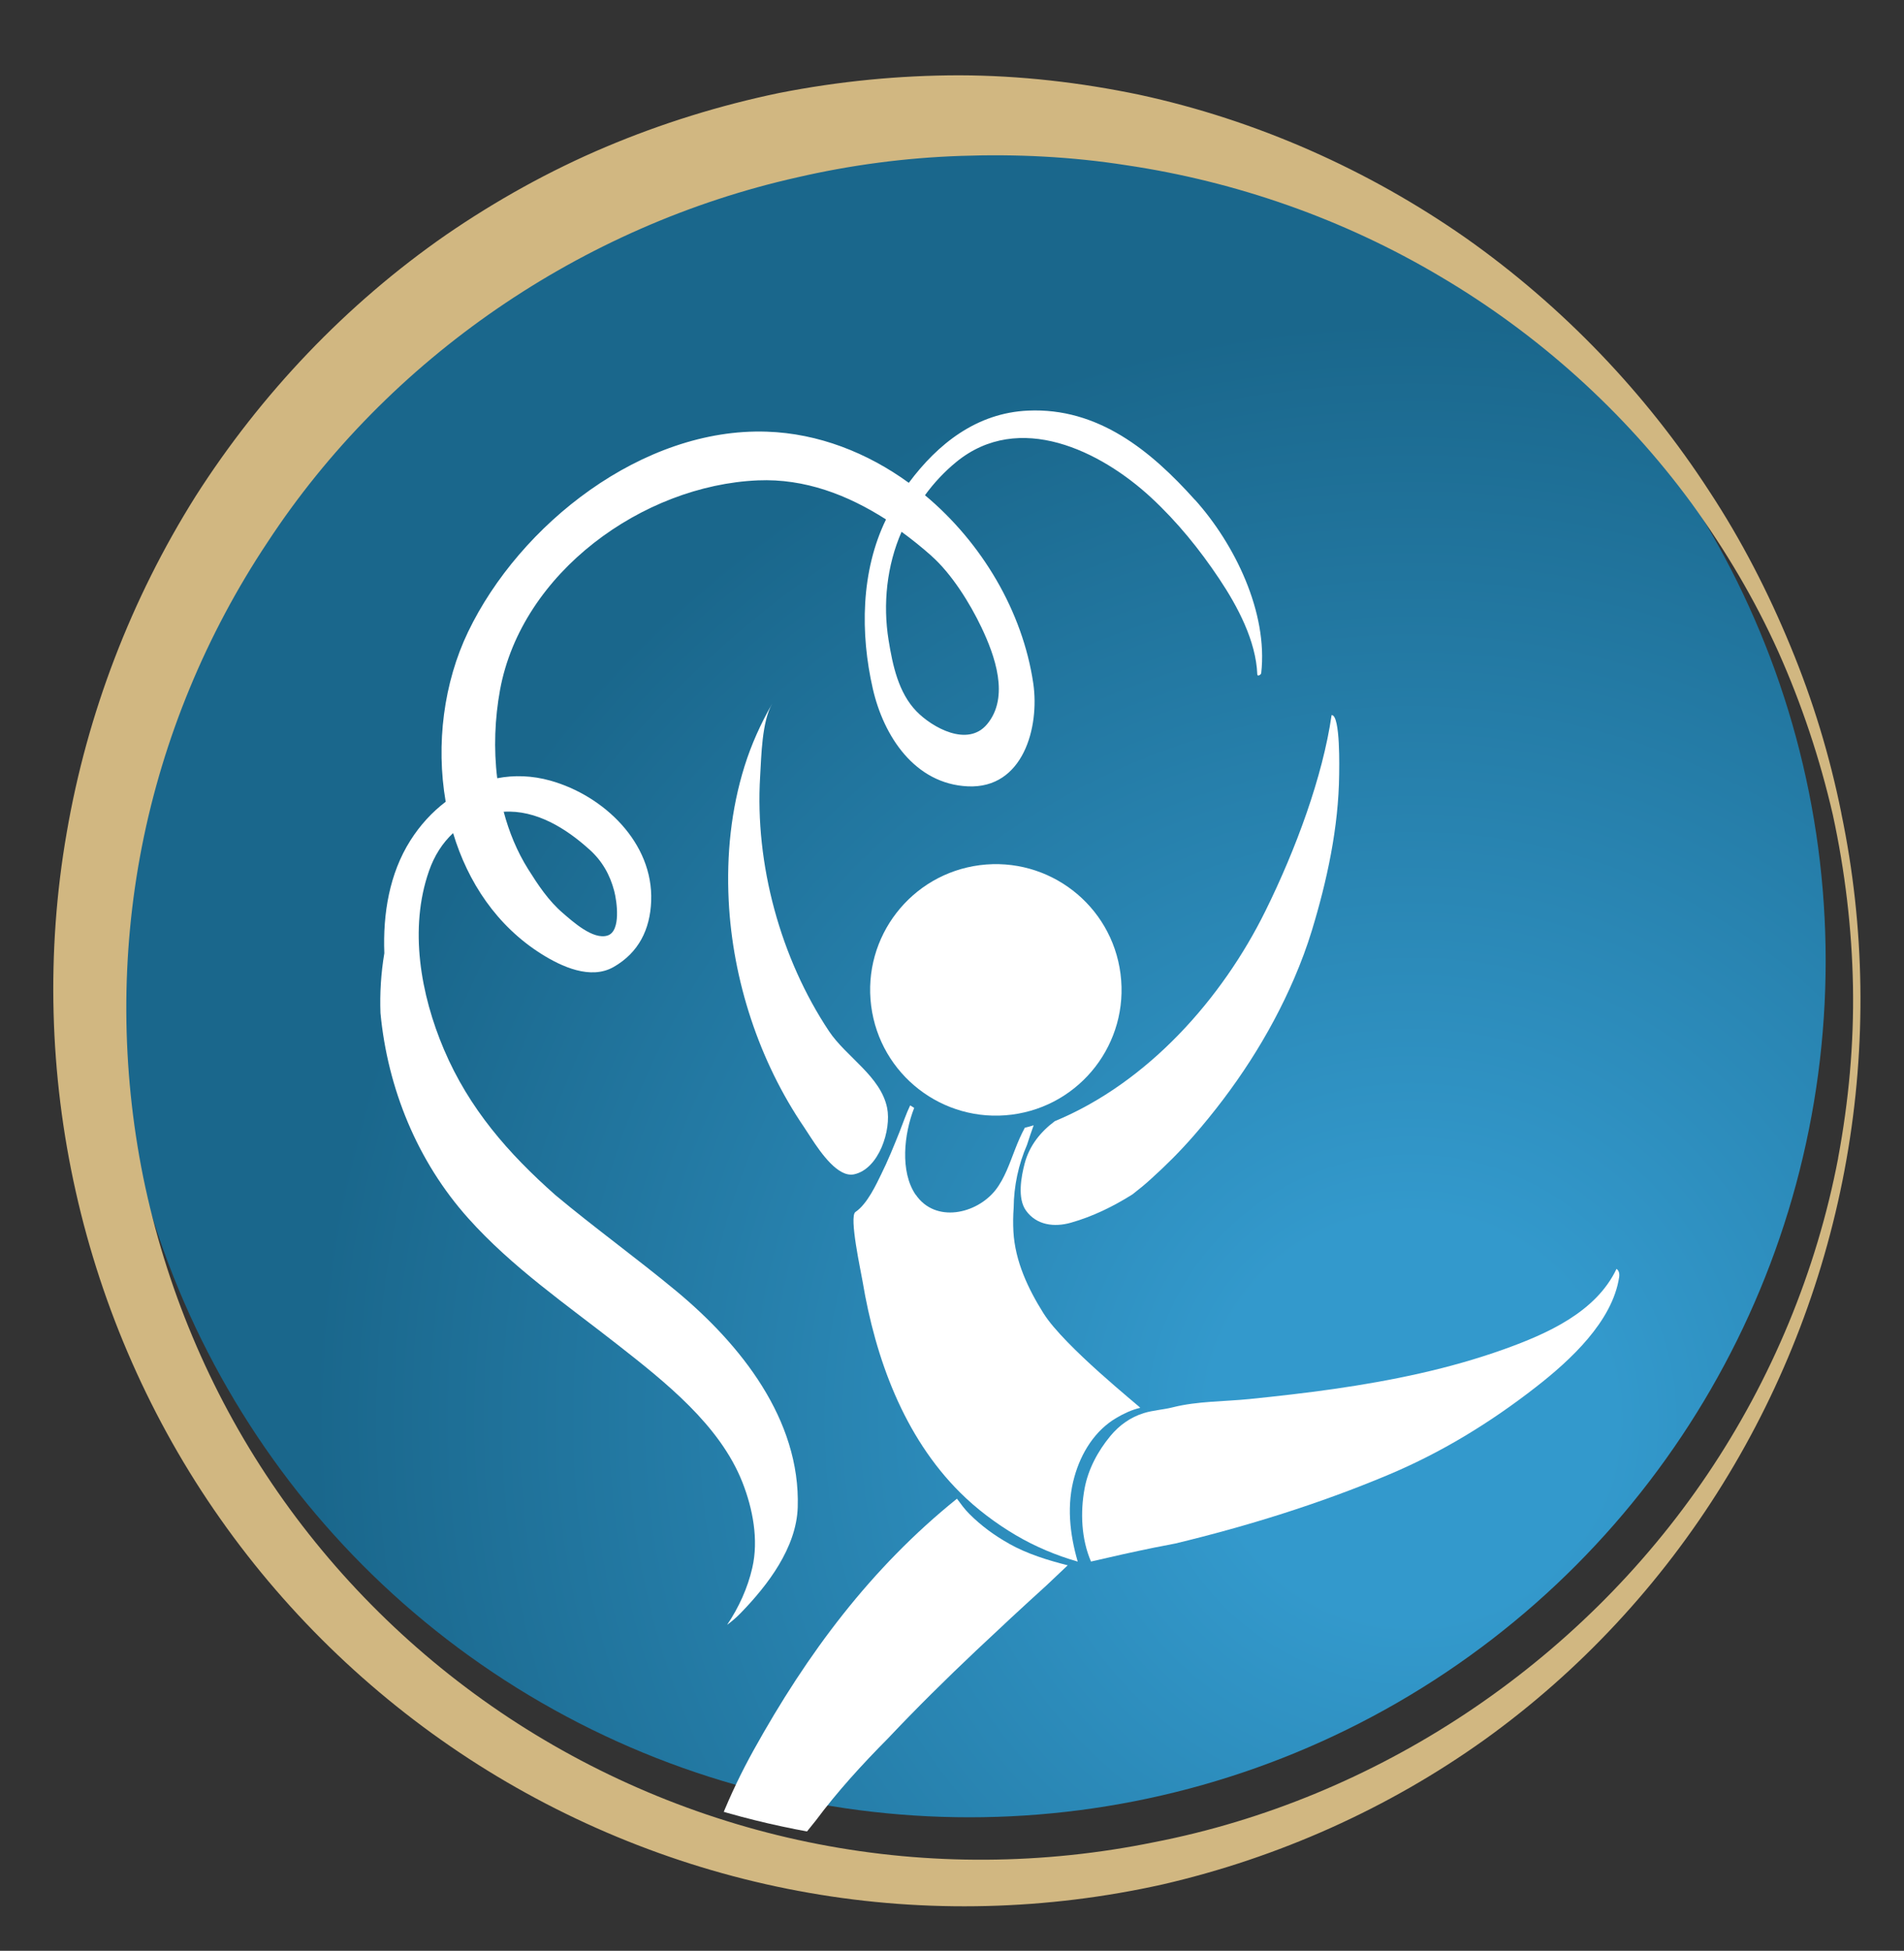
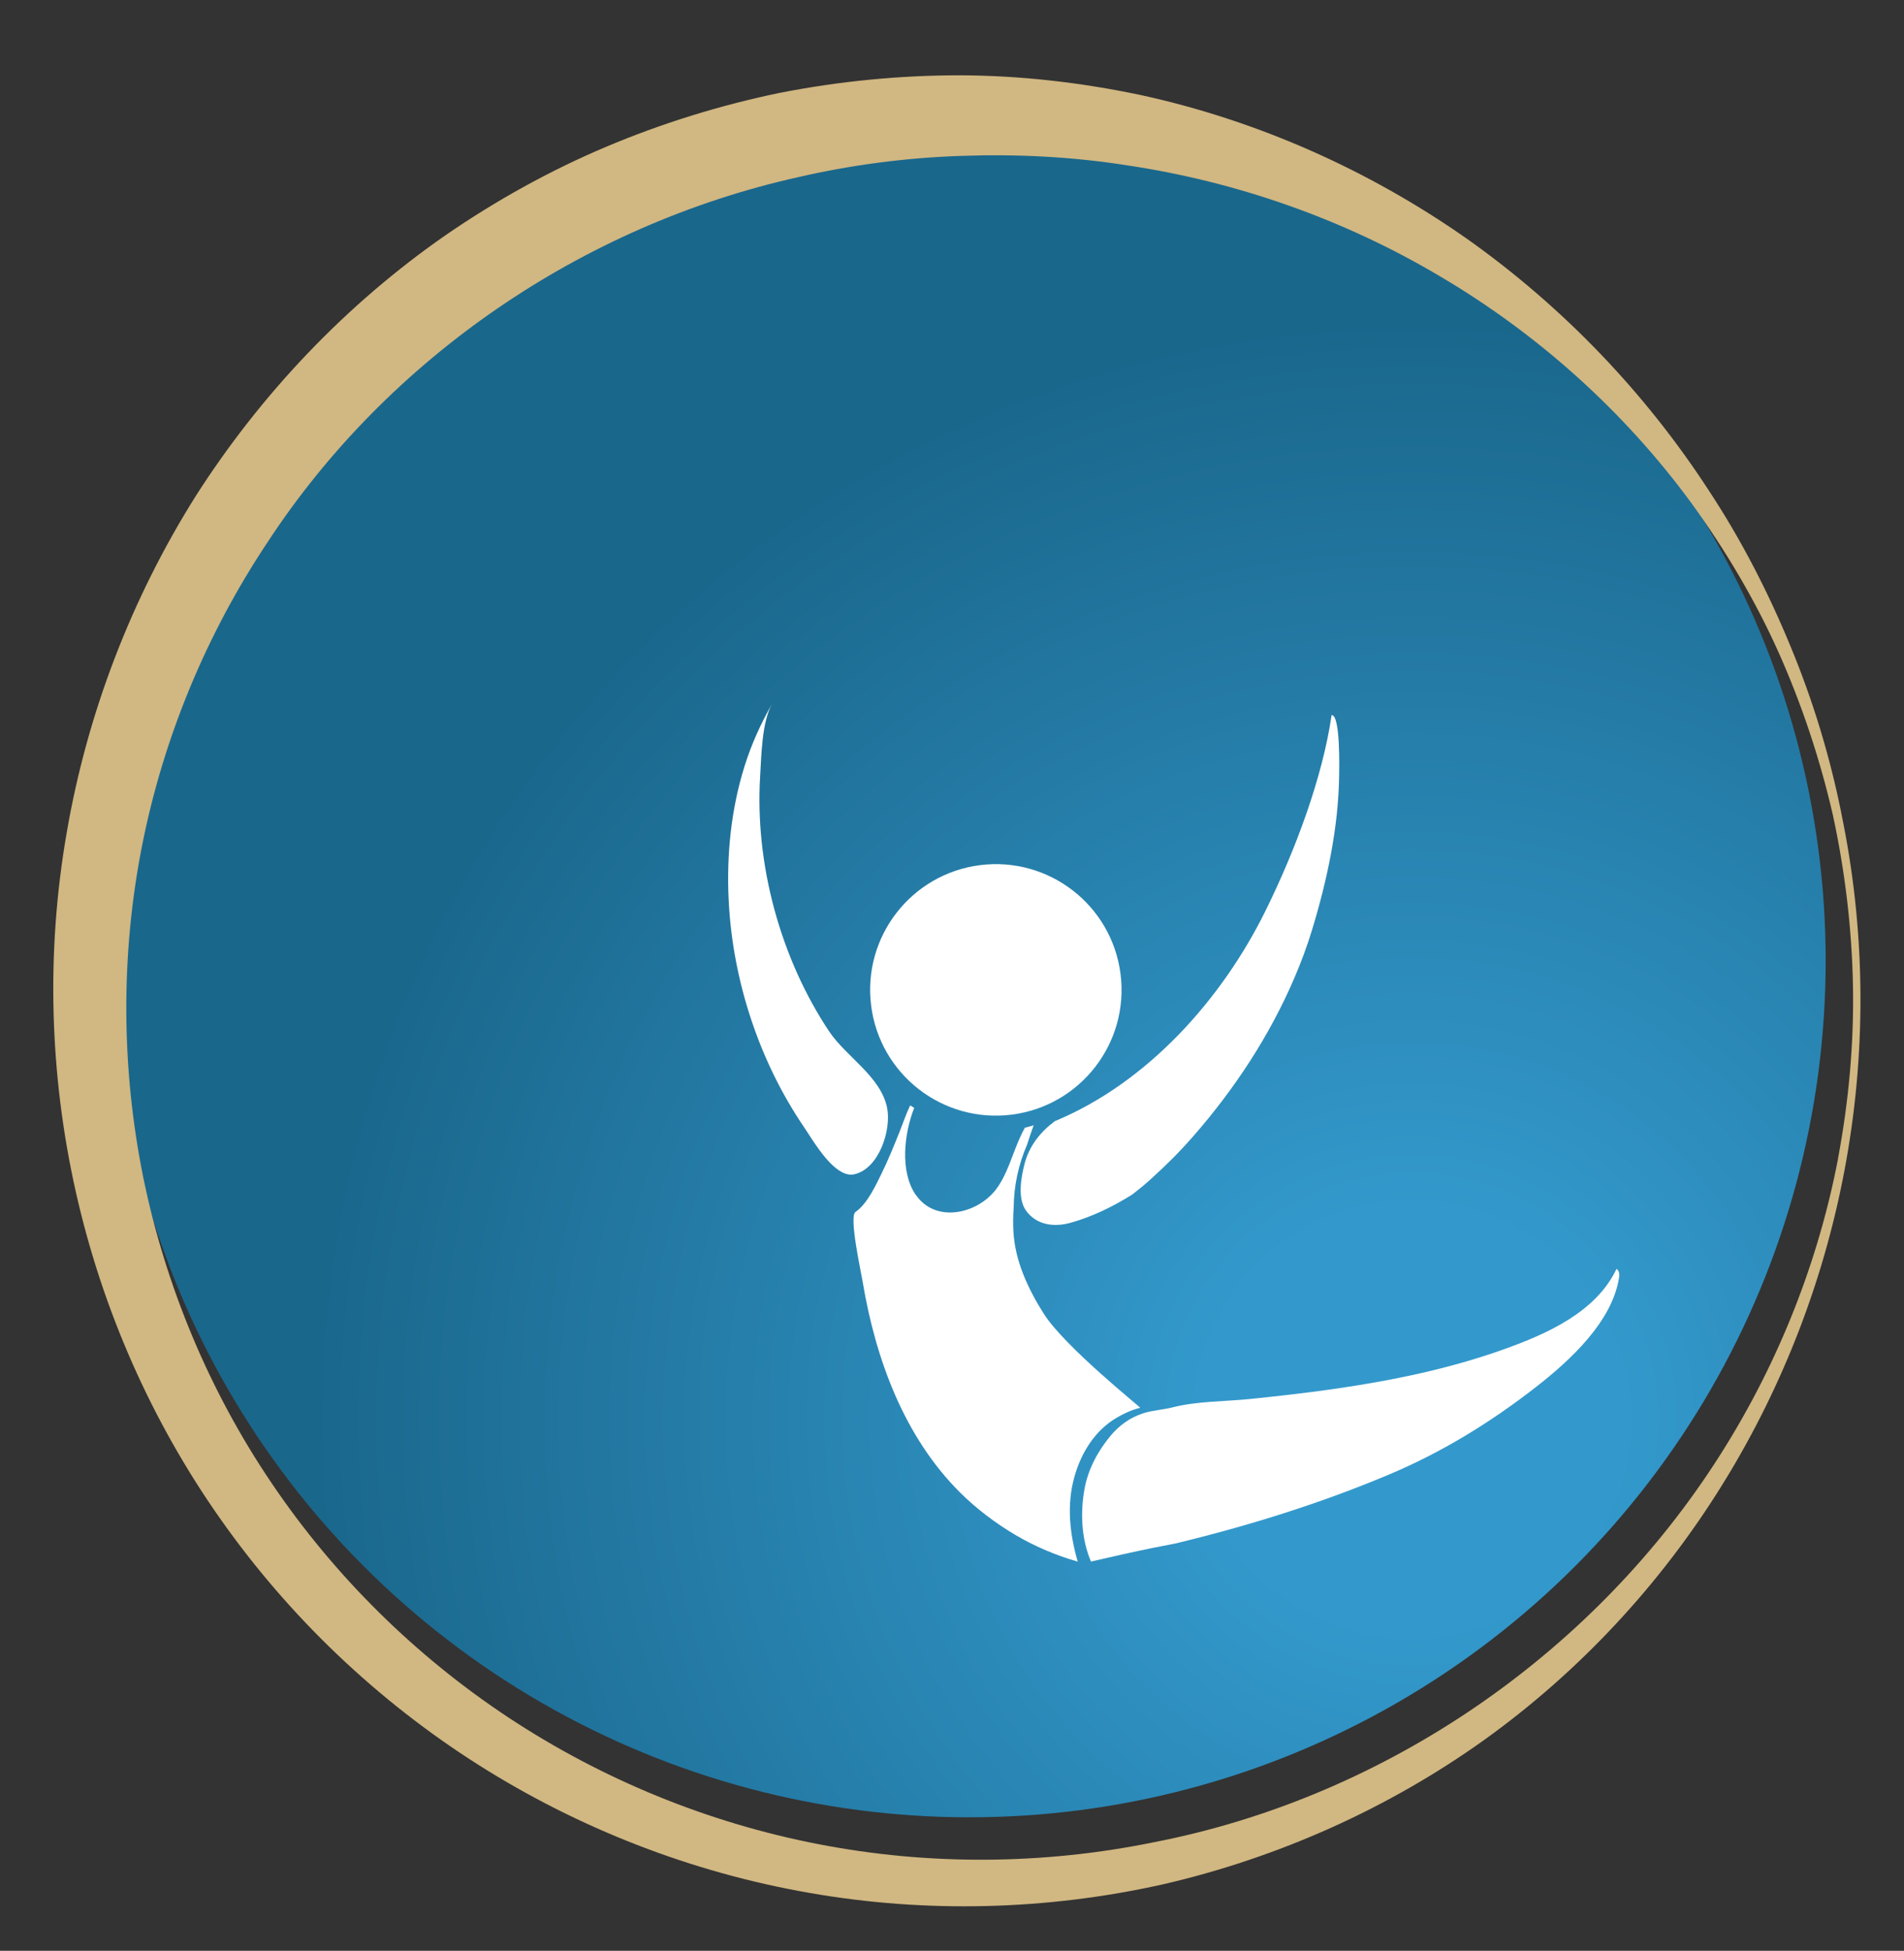
<svg xmlns="http://www.w3.org/2000/svg" id="Capa_1" data-name="Capa 1" viewBox="0 0 350 358.5">
  <rect x="0" y="0" width="350" height="358.5" fill="#333333" stroke="none" />
  <defs>
    <radialGradient id="New_Gradient_Swatch_1" data-name="New Gradient Swatch 1" cx="259.51" cy="260.86" fx="259.51" fy="260.86" r="232.08" gradientUnits="userSpaceOnUse">
      <stop offset=".16" stop-color="#39c" />
      <stop offset=".87" stop-color="#1a678c" />
    </radialGradient>
    <clipPath id="clippath">
      <circle cx="176.69" cy="181.74" r="157.4" style="fill: none;" />
    </clipPath>
  </defs>
  <circle cx="178.2" cy="176.57" r="157.4" style="fill: url(#New_Gradient_Swatch_1);" />
  <path d="m338.48,149.43c-2.11-10.47-5.23-20.75-9.34-30.65-4.08-9.9-9-19.49-14.92-28.49-11.71-18.06-26.95-33.99-44.79-46.57-17.88-12.49-38.35-21.63-60-26.31-10.83-2.26-21.91-3.54-33.03-3.57-11.12,0-22.25,1.1-33.18,3.25-10.91,2.27-21.61,5.58-31.9,9.93-10.29,4.35-20.1,9.81-29.31,16.13-18.37,12.74-34.04,29.24-46.03,48.01-11.87,18.86-19.97,40.01-23.72,61.88-3.81,21.86-3.17,44.42,1.67,65.96,4.83,21.54,13.88,42.12,26.57,60.12,12.66,18.01,28.89,33.44,47.41,45.19,18.52,11.74,39.33,19.81,60.86,23.55,21.54,3.78,43.77,3.18,65.01-1.57,21.21-4.9,41.42-13.94,59.04-26.53,17.6-12.62,32.54-28.75,43.84-47.01,11.32-18.25,19.06-38.62,22.76-59.65,3.72-21.03,3.42-42.75-.95-63.66Zm-.58,63.38c-3.97,20.79-12.26,40.68-24.03,58.13-23.56,34.96-60.95,59.69-101.74,67.61-20.33,4.15-41.42,4.3-61.7.35-20.28-3.92-39.73-11.89-56.92-23.24-17.18-11.35-32.07-26.07-43.55-43.06-11.5-16.98-19.52-36.22-23.63-56.25-4.05-20.04-4.16-40.8-.25-60.76,3.92-19.96,11.85-39.05,23.07-55.9,22.23-33.94,57.88-58.23,97.38-67.09,9.86-2.28,19.95-3.61,30.09-3.95,10.13-.36,20.34.13,30.41,1.71,20.18,2.99,39.96,9.88,57.78,20.48,17.85,10.53,33.74,24.73,46.16,41.68,6.16,8.5,11.58,17.6,15.91,27.22,4.31,9.63,7.66,19.7,10.04,30.01,2.24,10.34,3.5,20.9,3.7,31.48.19,10.59-.79,21.18-2.73,31.57Z" style="fill: #d1b781;" />
  <g style="clip-path: url(#clippath);">
    <g>
-       <path d="m185.52,283.7c-2.71-1.51-5.15-3.3-7.35-5.5-.84-.84-1.55-1.82-2.26-2.78-15.79,12.72-27.5,28.4-37.41,46.27-8.74,15.77-14.48,34.9-11.95,53.05.02.18.09.3.18.38.05.47.11.94.16,1.4.27-3.17,1.25-6.29,2.42-9.23,4.89-12.22,12.41-22.57,20.64-32.71,3.99-5.36,8.54-10.33,13.29-15.12,5.25-5.56,10.71-10.95,16.27-16.2,4.23-3.99,8.5-7.96,12.82-11.87,1.31-1.25,2.62-2.49,3.94-3.73-3.72-.95-7.4-2.08-10.75-3.95Z" style="fill: #fff;" />
      <path d="m297.16,233.17c-3.77,7.99-12.85,11.97-20.62,14.76-10.12,3.63-20.69,5.79-31.31,7.32-5.18.74-10.38,1.33-15.59,1.86-4.55.46-9.56.38-13.99,1.5-1.79.46-3.67.54-5.43,1.09-2.43.76-4.49,2.24-6.11,4.2-2.3,2.78-4.08,6.09-4.74,9.66-.8,4.33-.61,9.26,1.18,13.41,3.88-.91,7.76-1.77,11.66-2.57,1.28-.26,2.57-.51,3.86-.75,13.27-3.2,26.35-7.27,38.88-12.51,9.91-4.13,18.97-9.67,27.44-16.28,6.2-4.83,14.02-11.99,15.25-20.17.11-.75-.11-1.24-.48-1.5Z" style="fill: #fff;" />
      <g>
        <path d="m205.98,178.99c1.62,12.66-7.33,24.23-19.99,25.85-12.66,1.61-24.23-7.34-25.85-20-1.62-12.66,7.34-24.23,19.99-25.85,12.66-1.61,24.23,7.33,25.85,19.99Z" style="fill: #fff;" />
        <g>
          <path d="m154.78,215.42c.74.38,1.48.54,2.22.39,4.61-1,6.87-8.2,6.08-12.18-1.16-5.83-7.55-9.41-10.68-14.11-8.94-13.43-13.65-30.71-12.67-46.82.23-3.77.31-10.06,2.22-13.4-2.08,3.64-3.82,7.46-5.08,11.49-2.5,7.98-3.33,16.36-2.92,24.7.72,14.65,5.61,29.57,13.88,41.69,1.29,1.89,4.06,6.75,6.96,8.24Z" style="fill: #fff;" />
          <path d="m191.83,241.37c-2.86-4.56-5.23-9.58-5.54-15.04-.08-1.48-.06-2.95.05-4.41.03-3.95.87-7.9,2.45-11.53.38-1.2.79-2.4,1.22-3.59-.54.17-1.08.32-1.62.44-.68,1.25-1.26,2.59-1.8,3.99-.98,2.51-1.92,5.34-3.6,7.48-3.5,4.42-11.05,6.11-14.65.85,0,0-.02-.01-.03-.01-2.88-4.23-2.15-11.13-.26-15.95-.25-.15-.49-.31-.74-.46-.75,1.55-1.31,3.25-1.94,4.83-1.07,2.67-2.15,5.35-3.43,7.92-.82,1.65-2.49,5.36-4.69,6.84-1.22.82,1.03,11.02,1.31,12.74,2.36,14.14,7.57,28.51,17.92,38.81,3.01,3,6.62,5.72,10.29,7.87,3.51,2.07,7.42,3.71,11.34,4.83-1.5-5.17-2.05-10.51-.6-15.61,1.23-4.38,3.76-8.5,7.76-10.83,1.2-.71,2.77-1.47,4.33-1.82-.14-.29-13.95-11.28-17.76-17.34Z" style="fill: #fff;" />
-           <path d="m244.78,131.4c-1.63,11.34-6.59,24.74-12.2,36.08-7.9,15.98-21.5,31.44-38.7,38.57-2.58,1.94-4.64,4.45-5.52,7.75-.64,2.44-1.38,6.42.24,8.67,1.95,2.71,5.22,3.09,8.25,2.23,4-1.13,7.77-2.97,11.33-5.21,1.15-.89,2.28-1.81,3.34-2.78,2.93-2.65,5.3-5.01,7.9-7.98,7.57-8.67,13.95-18.38,18.5-28.97,1.23-2.86,2.32-5.77,3.23-8.75,2.78-9.12,4.92-18.95,5.02-28.7,0-.73.27-10.96-1.39-10.9Z" style="fill: #fff;" />
+           <path d="m244.78,131.4c-1.63,11.34-6.59,24.74-12.2,36.08-7.9,15.98-21.5,31.44-38.7,38.57-2.58,1.94-4.64,4.45-5.52,7.75-.64,2.44-1.38,6.42.24,8.67,1.95,2.71,5.22,3.09,8.25,2.23,4-1.13,7.77-2.97,11.33-5.21,1.15-.89,2.28-1.81,3.34-2.78,2.93-2.65,5.3-5.01,7.9-7.98,7.57-8.67,13.95-18.38,18.5-28.97,1.23-2.86,2.32-5.77,3.23-8.75,2.78-9.12,4.92-18.95,5.02-28.7,0-.73.27-10.96-1.39-10.9" style="fill: #fff;" />
        </g>
      </g>
-       <path d="m219.67,91.88c-8.14-9.09-17.84-17-30.7-16.42-9.42.42-16.58,6.1-21.91,13.27-7.65-5.55-16.63-9.08-26.07-9.4-22.87-.79-45.45,17.03-54.95,36.8-4.47,9.31-5.94,20.63-4.11,31.21-2.52,1.91-4.73,4.33-6.5,7.13-3.85,6.07-5.06,13.48-4.78,20.7-.63,3.75-.84,7.41-.71,11,1.31,13.82,6.75,27.24,16.14,37.72,8.07,9.02,18.06,15.86,27.53,23.29,8.63,6.77,18.72,14.71,22.86,25.22,1.91,4.85,3.01,10.56,1.82,15.72-.85,3.72-2.49,7.31-4.63,10.48.91-.66,1.76-1.4,2.53-2.2,4.95-5.1,10.2-11.96,10.45-19.38.53-16.16-10.52-29.96-22.3-39.74-7.32-6.07-15.01-11.61-22.25-17.66-8.62-7.63-15.84-15.84-20.48-26.75-4.29-10.09-6.45-22.23-2.75-32.81.97-2.79,2.47-5.14,4.43-6.96,2.71,9.02,8.05,17.07,16.26,22.23,3.63,2.28,9.02,4.81,13.27,2.36,4.57-2.62,6.68-6.86,6.88-12.08.42-10.75-8.74-19.4-18.52-22.15-3.36-.94-6.66-1.04-9.78-.44-.67-5.43-.44-11,.52-16.25,3.97-21.55,26.24-37.6,47.42-38.49,8.6-.36,16.48,2.67,23.53,7.18-4.64,9.51-4.75,20.97-2.43,31.1,1.99,8.72,7.7,17.5,17.47,17.95,10.2.46,13.2-10.88,12.03-18.91-1.94-13.21-9.44-25.86-19.91-34.59,1.64-2.25,3.56-4.32,5.78-6.13,11.53-9.4,26.51-2.03,35.8,6.57,4.79,4.44,8.87,9.47,12.5,14.9,3.38,5.06,6.77,11.42,7.01,17.58.02.46.69.07.72-.23,1.27-11.17-4.89-23.73-12.15-31.82Zm-111.32,64.23c2.33,2.1,3.77,4.62,4.56,7.64.48,1.83,1.29,7.35-1.21,8.17-2.68.87-6.47-2.61-8.23-4.12-2.65-2.27-4.56-5.17-6.39-8.08-2.04-3.25-3.5-6.82-4.49-10.54,5.97-.38,11.49,3.07,15.76,6.94Zm62.87-53.95c3.71,3.29,7.06,8.66,9.19,13.13,2.45,5.15,5.23,12.78,1.04,17.8-3.56,4.27-10.07.62-12.97-2.36-3.34-3.43-4.39-8.51-5.13-13.05-1.09-6.72-.32-13.78,2.38-19.95,1.91,1.39,3.74,2.87,5.49,4.42Z" style="fill: #fff;" />
    </g>
  </g>
</svg>